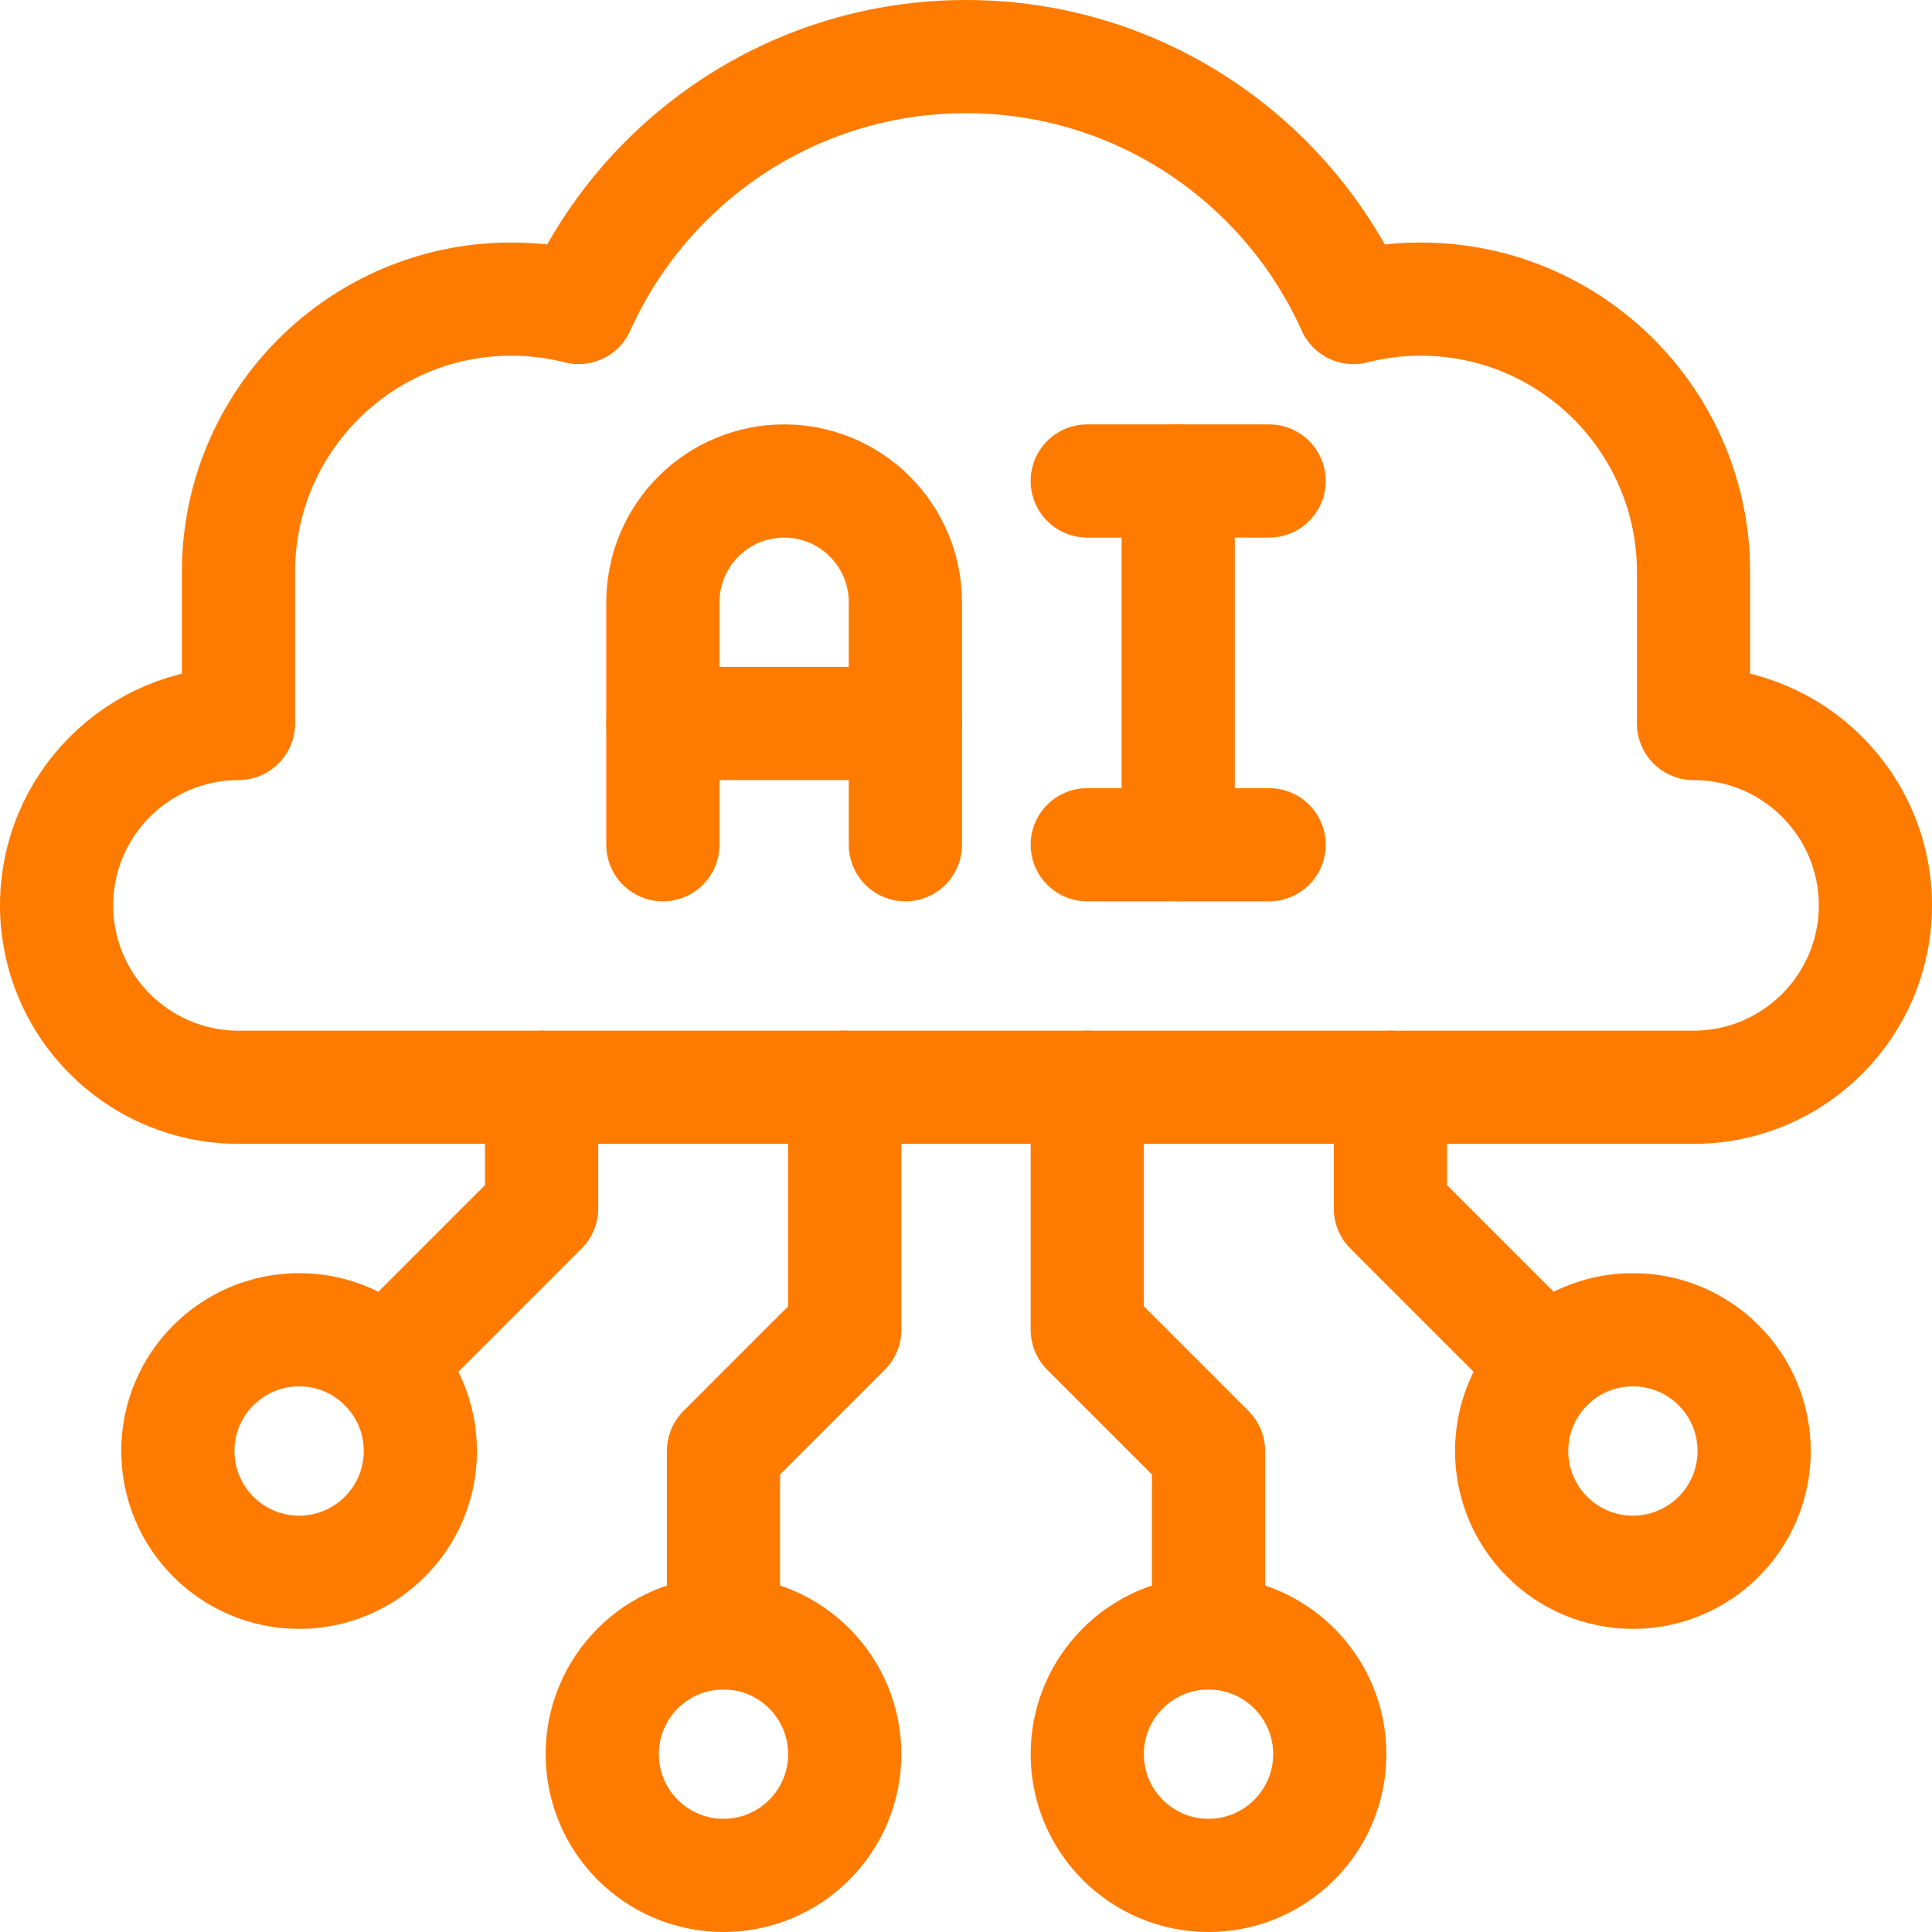
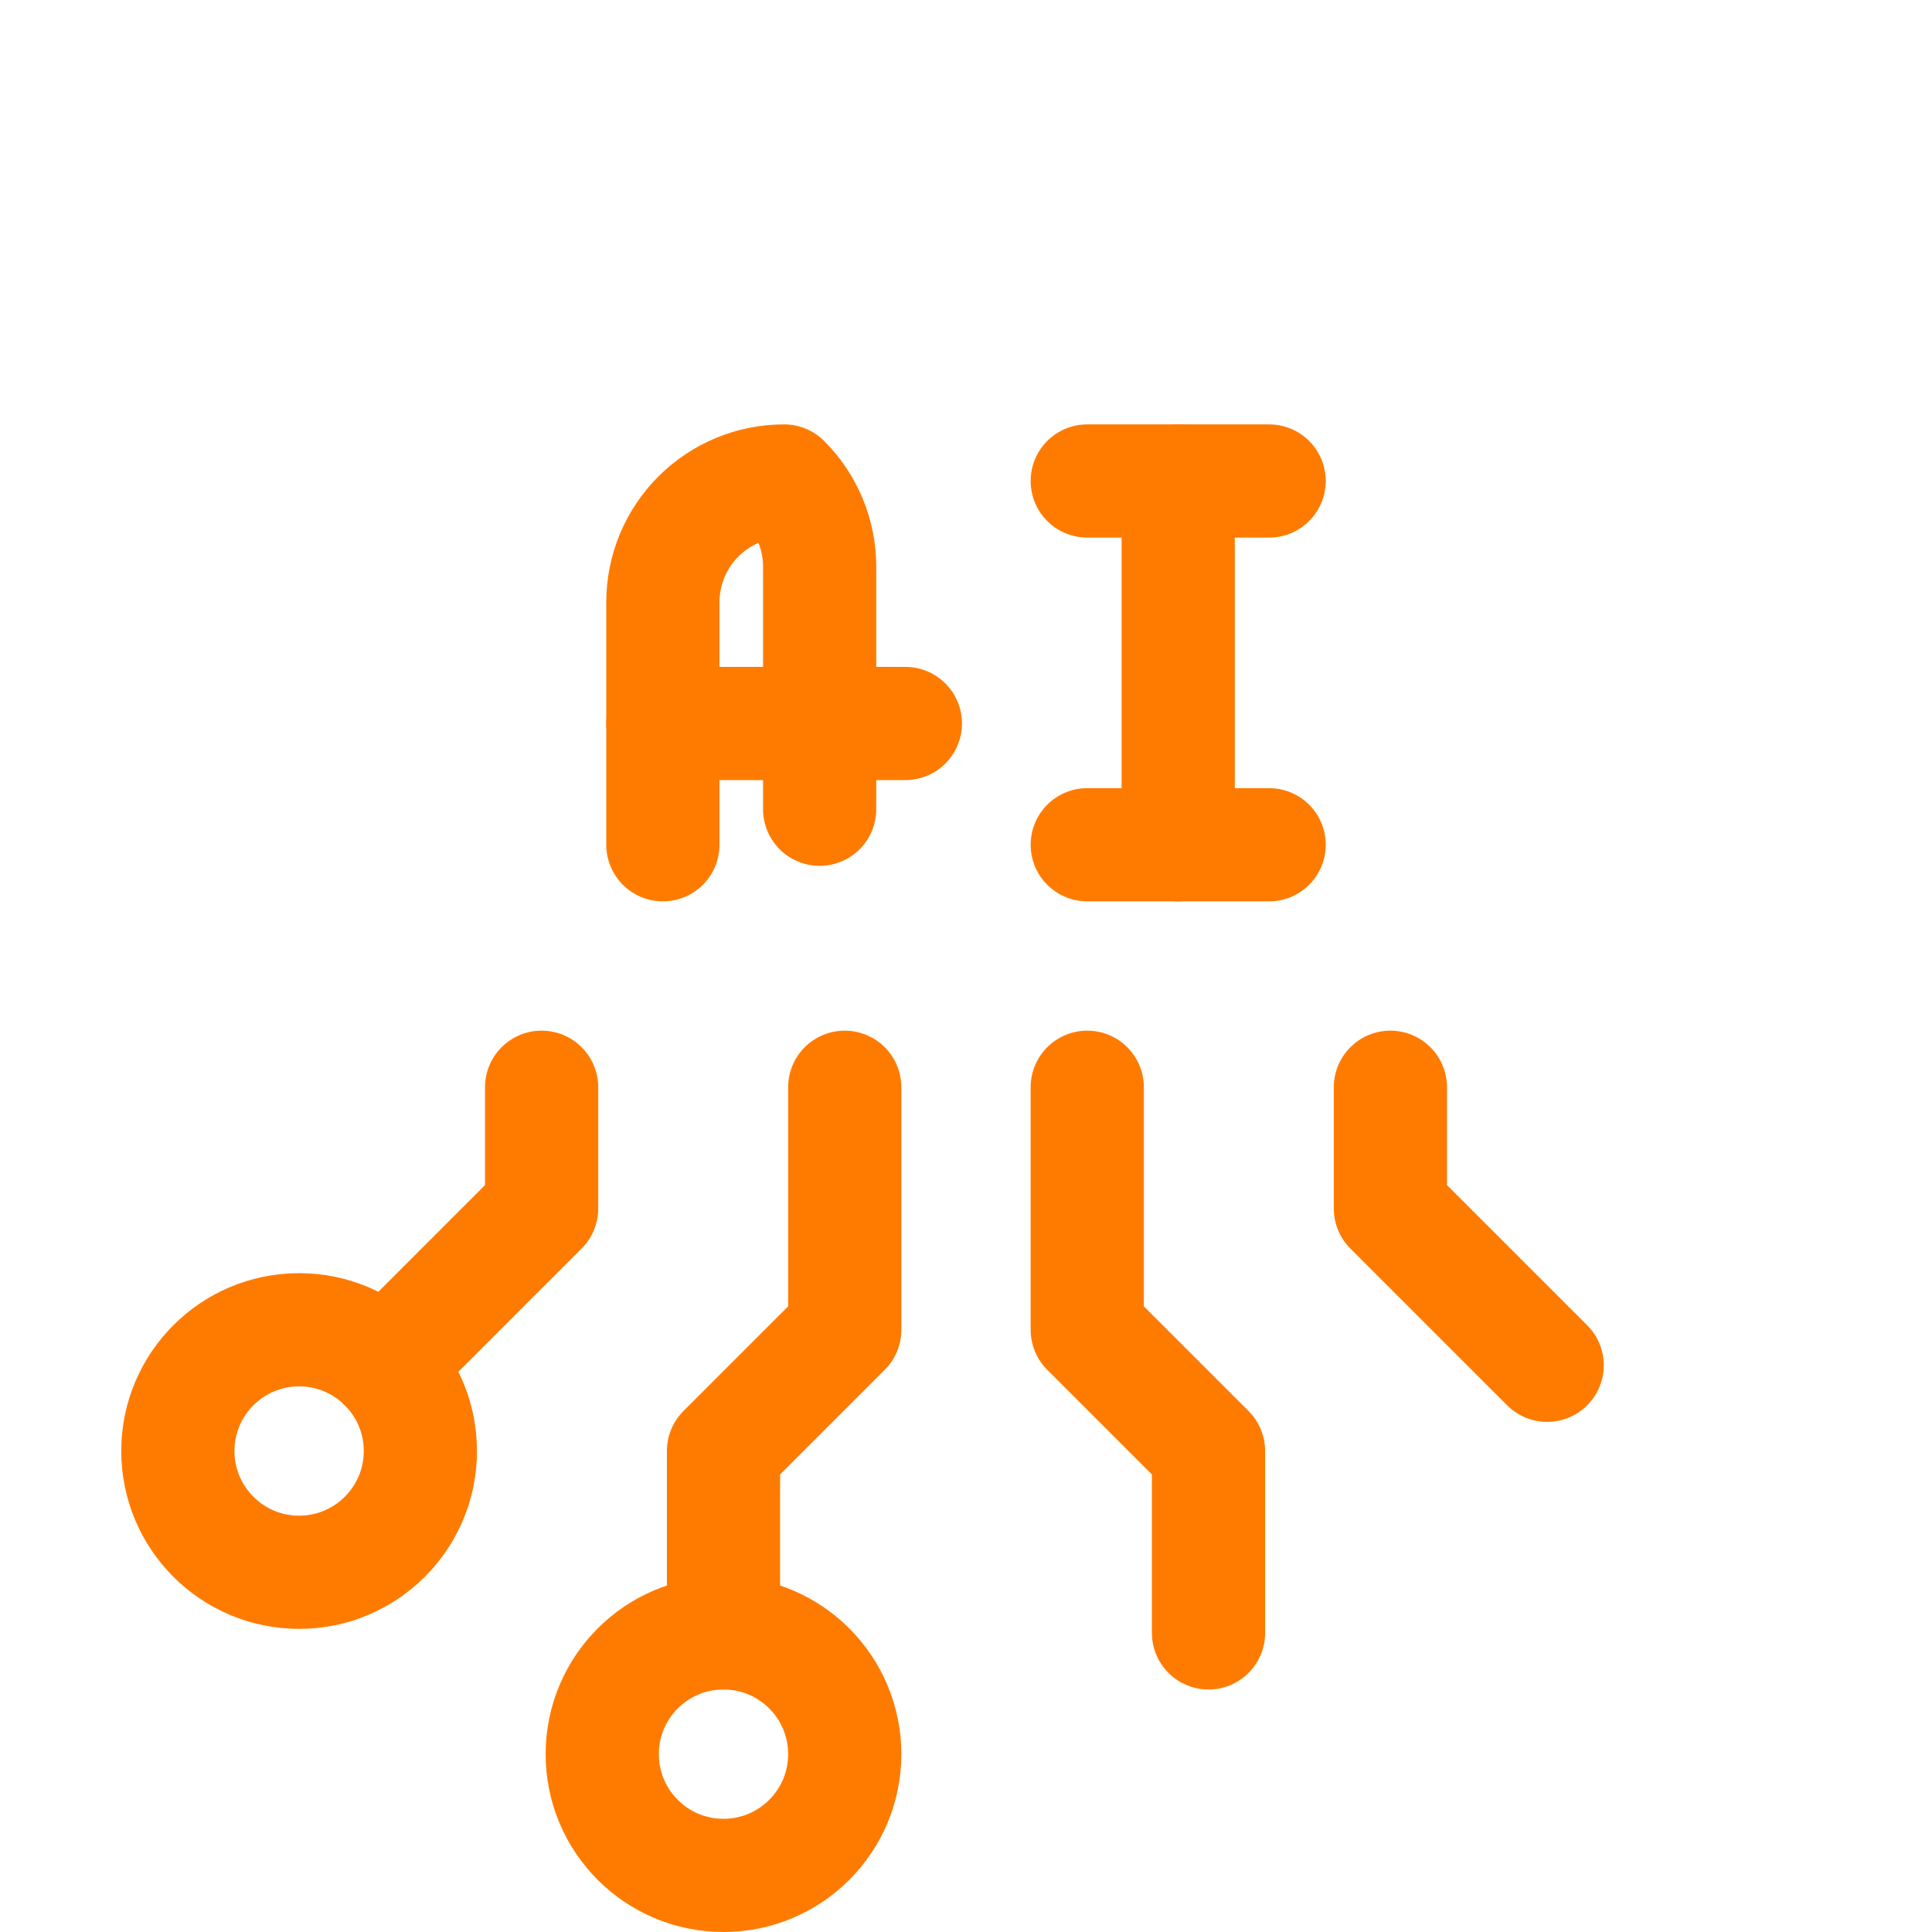
<svg xmlns="http://www.w3.org/2000/svg" id="Layer_1" x="0px" y="0px" viewBox="0 0 512 512" style="enable-background:new 0 0 512 512;" xml:space="preserve" width="300" height="300">
  <g width="100%" height="100%" transform="matrix(1,0,0,1,0,0)">
    <g>
-       <path style="stroke-linecap: round; stroke-linejoin: round; stroke-miterlimit: 10;" d="&#10;&#09;&#09;M175.667,223.867V159.6c0-8.523,3.382-16.693,9.415-22.718c6.025-6.033,14.195-9.415,22.718-9.415s16.693,3.382,22.718,9.415&#10;&#09;&#09;c6.033,6.025,9.415,14.195,9.415,22.718c0,28.036,0,64.267,0,64.267" fill="none" fill-opacity="1" stroke="#ff7b00" stroke-opacity="1" data-original-stroke-color="#000000ff" stroke-width="30" data-original-stroke-width="30" />
+       <path style="stroke-linecap: round; stroke-linejoin: round; stroke-miterlimit: 10;" d="&#10;&#09;&#09;M175.667,223.867V159.6c0-8.523,3.382-16.693,9.415-22.718c6.025-6.033,14.195-9.415,22.718-9.415c6.033,6.025,9.415,14.195,9.415,22.718c0,28.036,0,64.267,0,64.267" fill="none" fill-opacity="1" stroke="#ff7b00" stroke-opacity="1" data-original-stroke-color="#000000ff" stroke-width="30" data-original-stroke-width="30" />
      <line style="stroke-linecap: round; stroke-linejoin: round; stroke-miterlimit: 10;" x1="175.667" y1="191.733" x2="239.933" y2="191.733" fill="none" fill-opacity="1" stroke="#ff7b00" stroke-opacity="1" data-original-stroke-color="#000000ff" stroke-width="30" data-original-stroke-width="30" />
      <line style="stroke-linecap: round; stroke-linejoin: round; stroke-miterlimit: 10;" x1="288.133" y1="127.467" x2="336.333" y2="127.467" fill="none" fill-opacity="1" stroke="#ff7b00" stroke-opacity="1" data-original-stroke-color="#000000ff" stroke-width="30" data-original-stroke-width="30" />
      <line style="stroke-linecap: round; stroke-linejoin: round; stroke-miterlimit: 10;" x1="288.133" y1="223.867" x2="336.333" y2="223.867" fill="none" fill-opacity="1" stroke="#ff7b00" stroke-opacity="1" data-original-stroke-color="#000000ff" stroke-width="30" data-original-stroke-width="30" />
      <line style="stroke-linecap: round; stroke-linejoin: round; stroke-miterlimit: 10;" x1="312.233" y1="127.467" x2="312.233" y2="223.867" fill="none" fill-opacity="1" stroke="#ff7b00" stroke-opacity="1" data-original-stroke-color="#000000ff" stroke-width="30" data-original-stroke-width="30" />
      <circle style="stroke-linecap: round; stroke-linejoin: round; stroke-miterlimit: 10;" cx="79.267" cy="384.533" r="32.133" fill="none" fill-opacity="1" stroke="#ff7b00" stroke-opacity="1" data-original-stroke-color="#000000ff" stroke-width="30" data-original-stroke-width="30" />
-       <circle style="stroke-linecap: round; stroke-linejoin: round; stroke-miterlimit: 10;" cx="432.733" cy="384.533" r="32.133" fill="none" fill-opacity="1" stroke="#ff7b00" stroke-opacity="1" data-original-stroke-color="#000000ff" stroke-width="30" data-original-stroke-width="30" />
-       <circle style="stroke-linecap: round; stroke-linejoin: round; stroke-miterlimit: 10;" cx="320.267" cy="464.867" r="32.133" fill="none" fill-opacity="1" stroke="#ff7b00" stroke-opacity="1" data-original-stroke-color="#000000ff" stroke-width="30" data-original-stroke-width="30" />
      <circle style="stroke-linecap: round; stroke-linejoin: round; stroke-miterlimit: 10;" cx="191.733" cy="464.867" r="32.133" fill="none" fill-opacity="1" stroke="#ff7b00" stroke-opacity="1" data-original-stroke-color="#000000ff" stroke-width="30" data-original-stroke-width="30" />
      <polyline style="stroke-linecap: round; stroke-linejoin: round; stroke-miterlimit: 10;" points="&#10;&#09;&#09;101.985,361.815 143.533,320.267 143.533,288.133 &#09;" fill="none" fill-opacity="1" stroke="#ff7b00" stroke-opacity="1" data-original-stroke-color="#000000ff" stroke-width="30" data-original-stroke-width="30" />
      <polyline style="stroke-linecap: round; stroke-linejoin: round; stroke-miterlimit: 10;" points="&#10;&#09;&#09;410.015,361.815 368.467,320.267 368.467,288.133 &#09;" fill="none" fill-opacity="1" stroke="#ff7b00" stroke-opacity="1" data-original-stroke-color="#000000ff" stroke-width="30" data-original-stroke-width="30" />
      <polyline style="stroke-linecap: round; stroke-linejoin: round; stroke-miterlimit: 10;" points="&#10;&#09;&#09;288.133,288.133 288.133,352.4 320.267,384.533 320.267,432.733 &#09;" fill="none" fill-opacity="1" stroke="#ff7b00" stroke-opacity="1" data-original-stroke-color="#000000ff" stroke-width="30" data-original-stroke-width="30" />
      <polyline style="stroke-linecap: round; stroke-linejoin: round; stroke-miterlimit: 10;" points="&#10;&#09;&#09;223.867,288.133 223.867,352.4 191.733,384.533 191.733,432.733 &#09;" fill="none" fill-opacity="1" stroke="#ff7b00" stroke-opacity="1" data-original-stroke-color="#000000ff" stroke-width="30" data-original-stroke-width="30" />
-       <path style="stroke-linecap: round; stroke-linejoin: round; stroke-miterlimit: 10;" d="&#10;&#09;&#09;M153.342,81.492C170.935,42.314,210.306,15,256,15s85.065,27.314,102.658,66.492c5.704-1.454,11.689-2.225,17.842-2.225&#10;&#09;&#09;c39.902,0,72.3,32.399,72.3,72.3v40.167c26.598,0,48.2,21.602,48.2,48.2s-21.602,48.2-48.2,48.2H63.2&#10;&#09;&#09;c-26.598,0-48.2-21.602-48.2-48.2s21.602-48.2,48.2-48.2v-40.167c0-39.901,32.398-72.3,72.3-72.3&#10;&#09;&#09;C141.653,79.267,147.638,80.038,153.342,81.492z" fill="none" fill-opacity="1" stroke="#ff7b00" stroke-opacity="1" data-original-stroke-color="#000000ff" stroke-width="30" data-original-stroke-width="30" />
    </g>
  </g>
</svg>